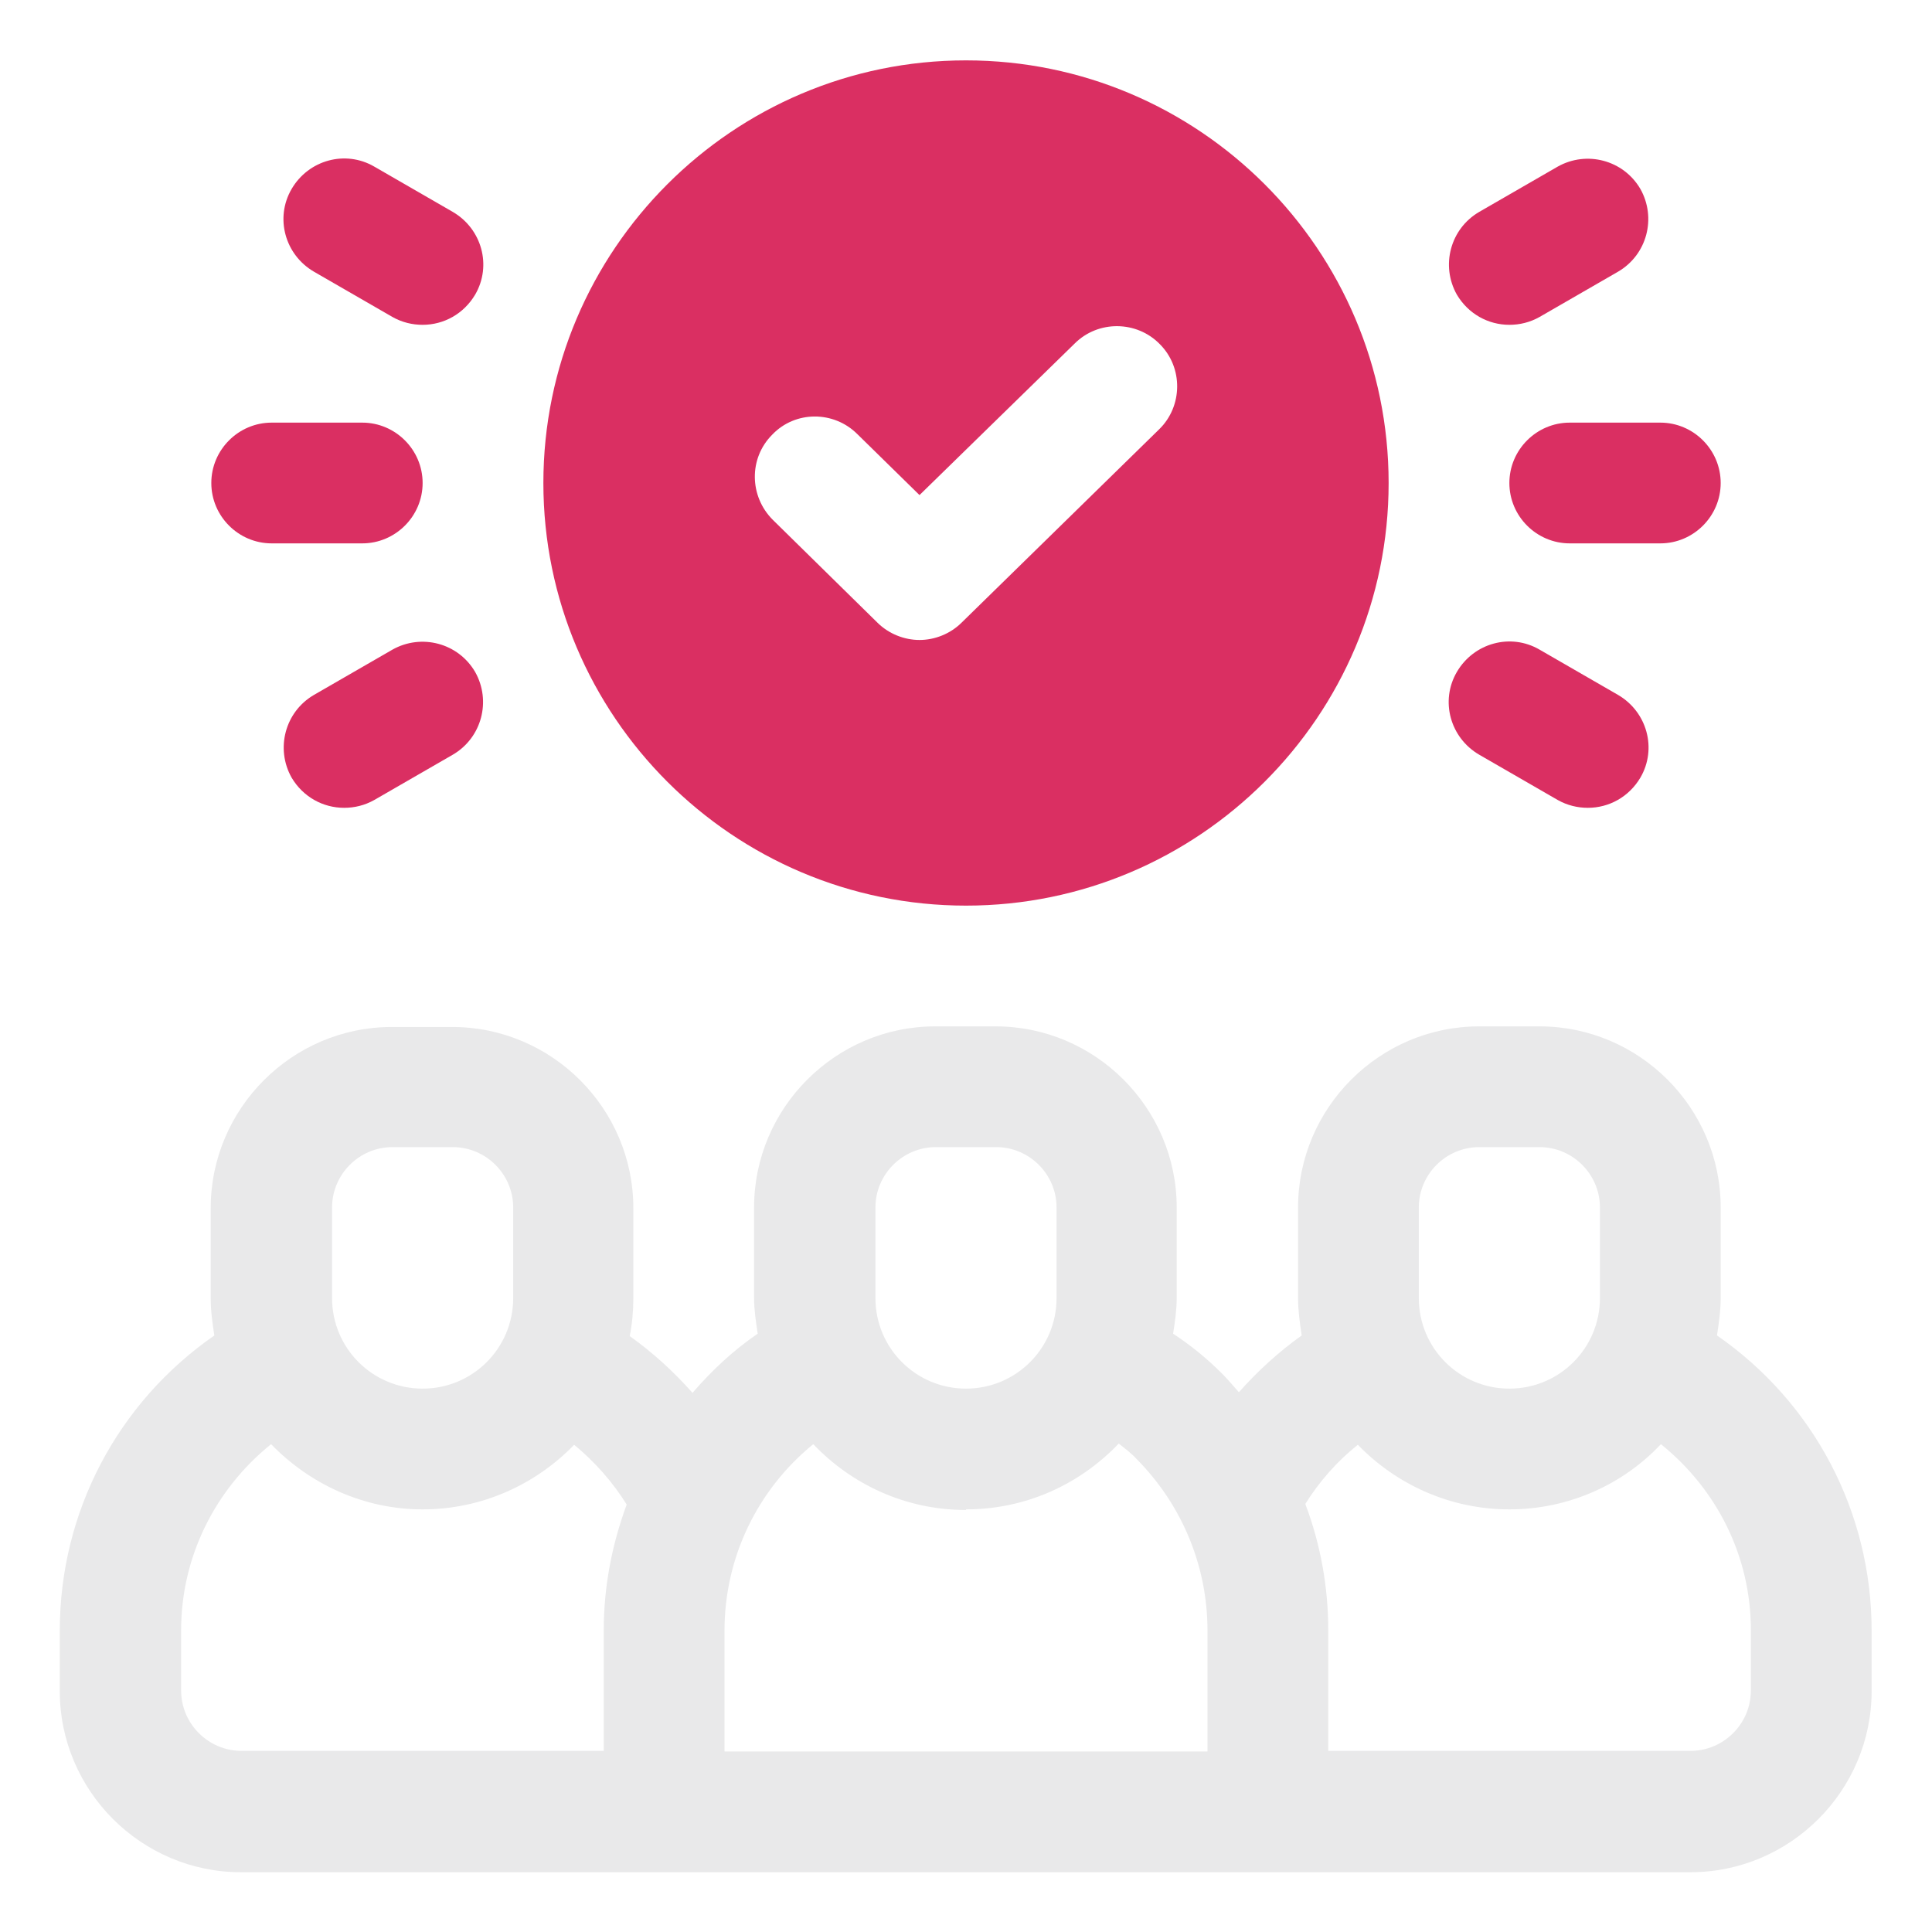
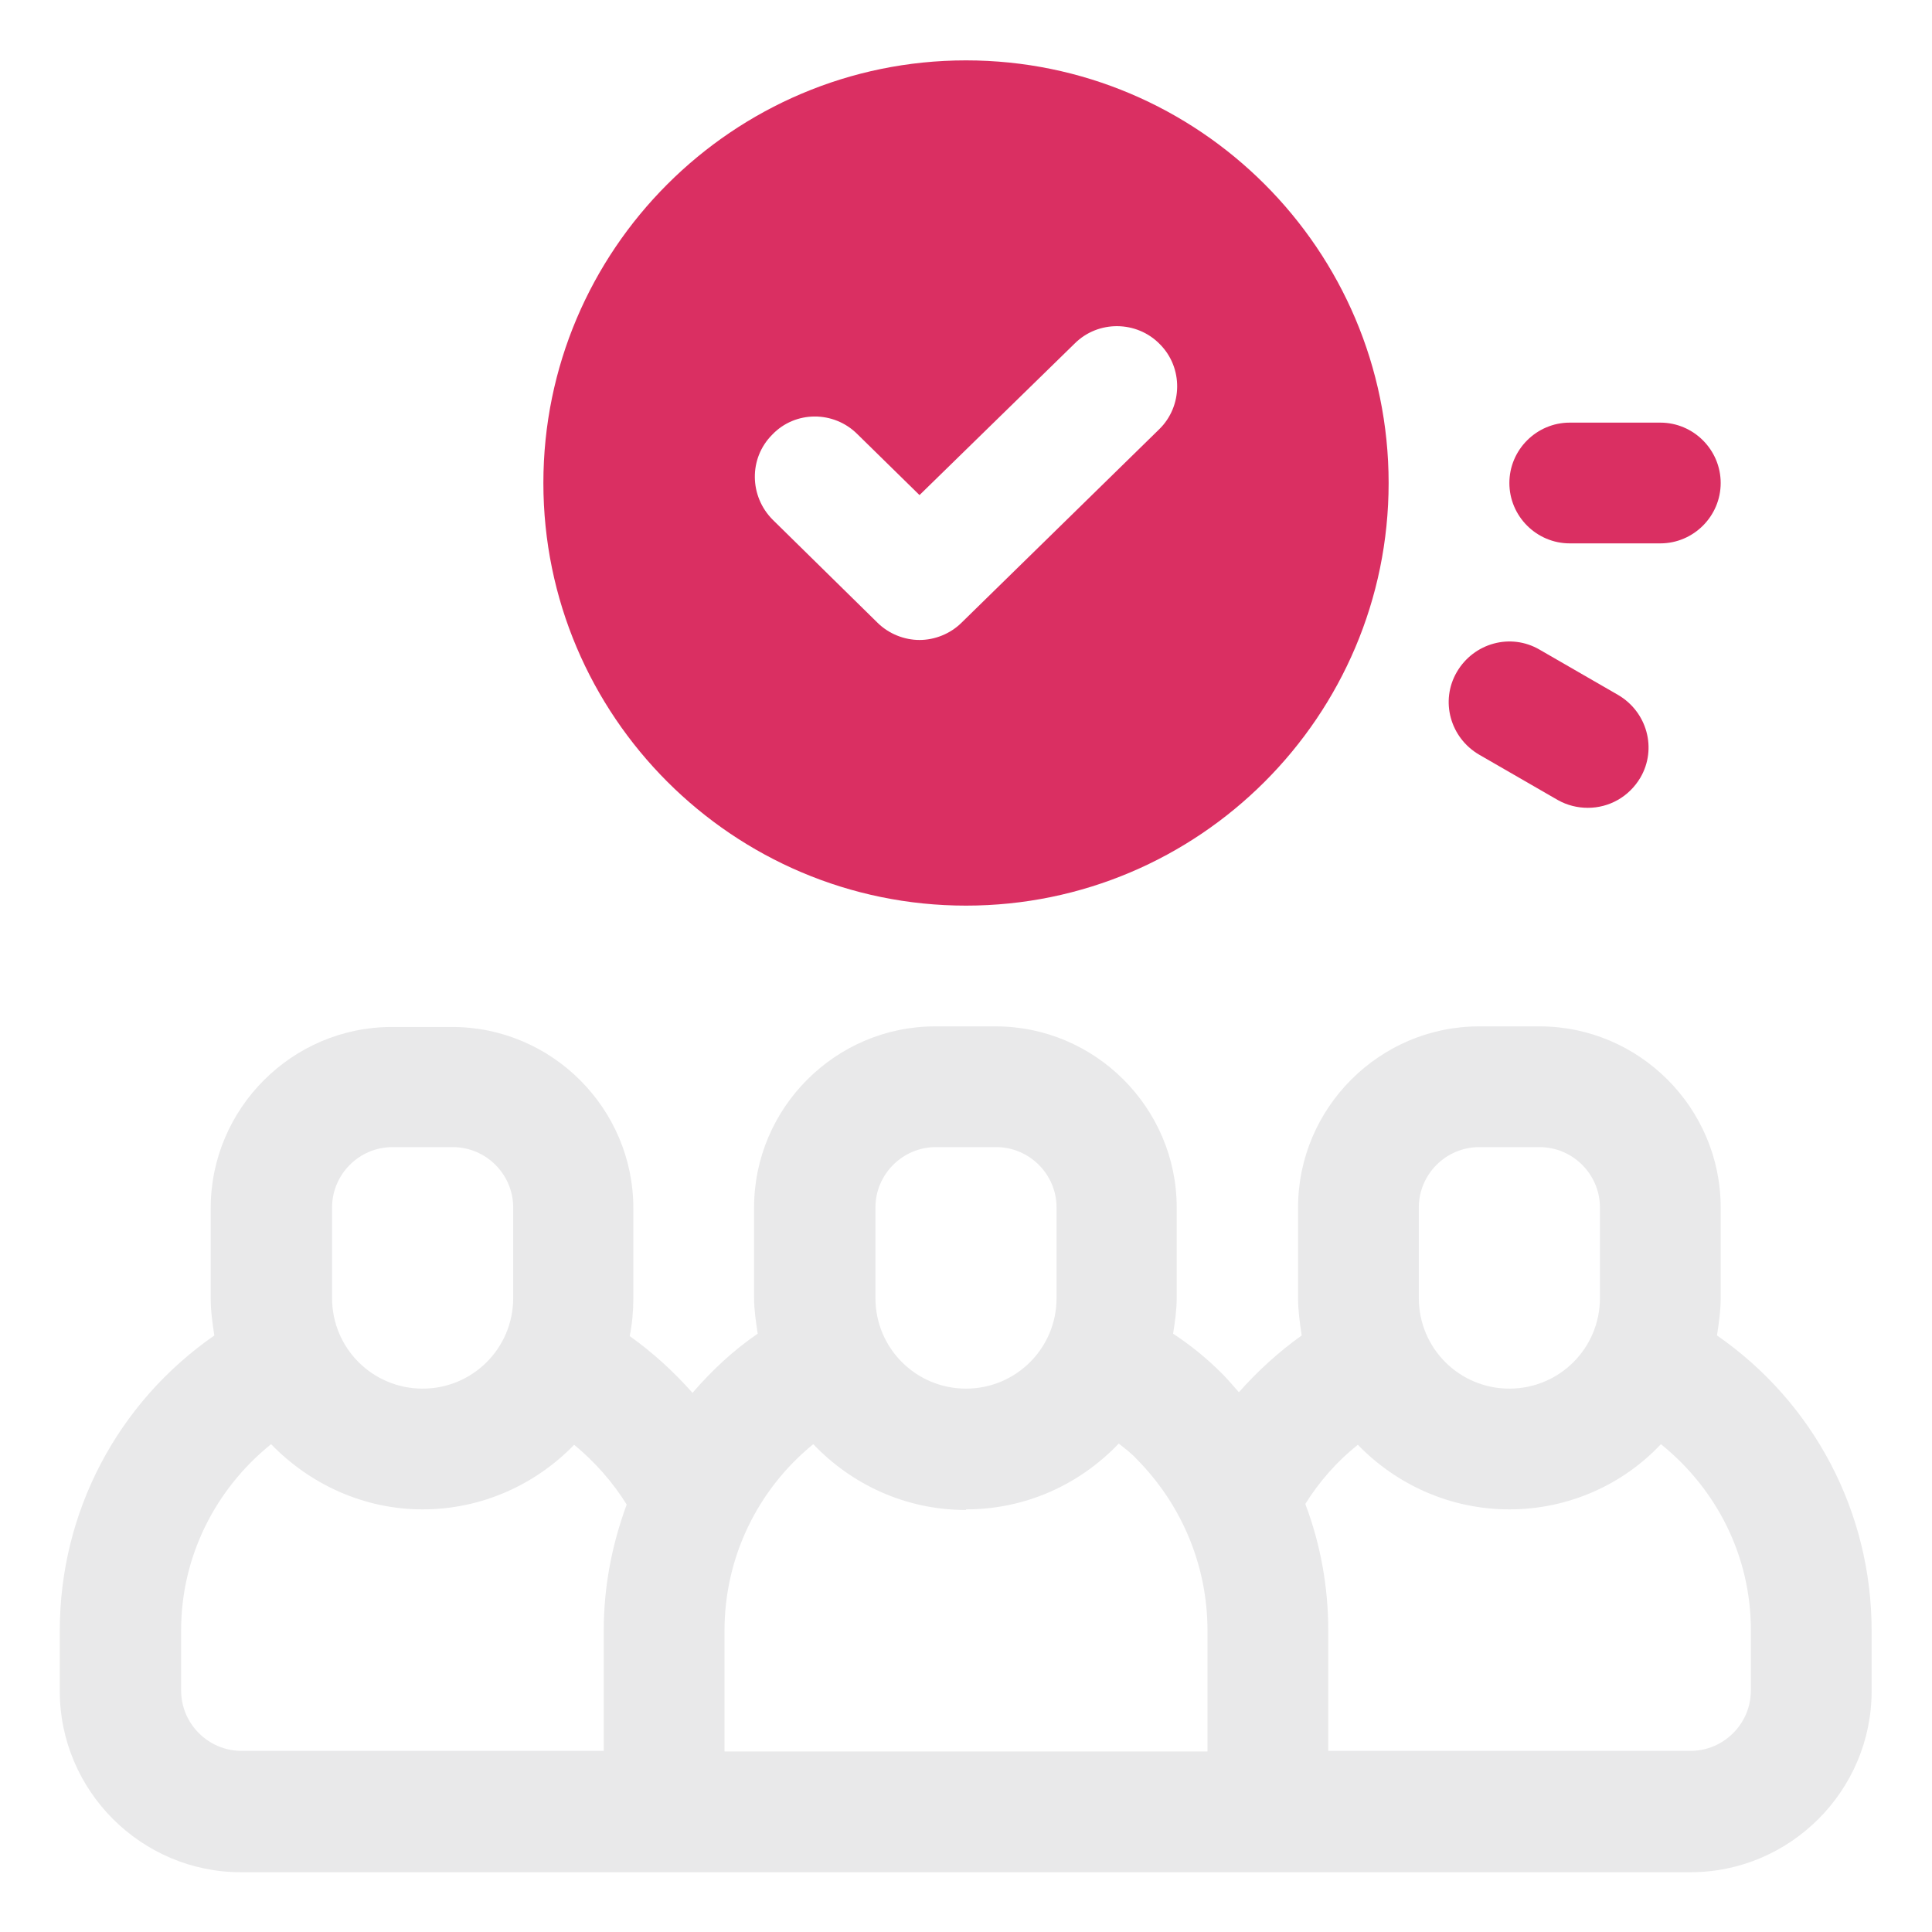
<svg xmlns="http://www.w3.org/2000/svg" width="32" height="32" viewBox="0 0 32 32" fill="none">
  <path d="M28.44 22.11C28.47 21.91 28.5 21.71 28.5 21.5V20C28.5 18.35 27.15 17 25.5 17H24.5C22.85 17 21.5 18.35 21.5 20V21.5C21.5 21.71 21.53 21.92 21.56 22.12C21.18 22.39 20.83 22.71 20.52 23.06C20.43 22.96 20.34 22.85 20.24 22.75C19.99 22.5 19.72 22.28 19.43 22.09C19.46 21.9 19.49 21.7 19.49 21.5V20C19.49 18.35 18.14 17 16.49 17H15.49C13.84 17 12.49 18.35 12.49 20V21.5C12.49 21.7 12.52 21.89 12.55 22.09C12.14 22.37 11.79 22.7 11.47 23.07C11.16 22.72 10.81 22.4 10.43 22.13C10.47 21.93 10.49 21.72 10.49 21.51V20.01C10.49 18.36 9.14 17.01 7.49 17.01H6.49C4.84 17.01 3.49 18.36 3.49 20.01V21.51C3.49 21.72 3.52 21.92 3.55 22.12C1.95 23.23 0.99 25.04 0.99 27.01V28.01C0.99 29.66 2.34 31.01 3.99 31.01H28C29.65 31.01 31 29.66 31 28.01V27.01C31 25.04 30.04 23.23 28.44 22.12V22.11ZM23.5 20C23.5 19.45 23.95 19 24.5 19H25.5C26.05 19 26.5 19.45 26.5 20V21.5C26.5 22.33 25.83 23 25 23C24.17 23 23.5 22.33 23.5 21.5V20ZM14.5 20C14.5 19.45 14.95 19 15.5 19H16.5C17.05 19 17.5 19.45 17.5 20V21.5C17.5 22.33 16.83 23 16 23C15.17 23 14.5 22.33 14.5 21.5V20ZM16 25C17 25 17.89 24.58 18.53 23.91C18.63 23.99 18.74 24.07 18.83 24.17C19.58 24.93 20 25.94 20 27.01V29.01H12V27.01C12 25.79 12.55 24.67 13.47 23.92C14.11 24.59 15 25.01 16 25.01V25ZM5.5 20C5.5 19.45 5.95 19 6.5 19H7.5C8.05 19 8.5 19.45 8.5 20V21.5C8.5 22.33 7.83 23 7 23C6.17 23 5.5 22.33 5.5 21.5V20ZM3 28V27C3 25.79 3.56 24.67 4.49 23.92C5.13 24.58 6.02 25 7 25C7.98 25 8.87 24.59 9.51 23.93C9.85 24.21 10.15 24.55 10.38 24.92C10.14 25.57 10 26.27 10 27V29H4C3.45 29 3 28.55 3 28ZM29 28C29 28.55 28.55 29 28 29H22V27C22 26.28 21.87 25.57 21.62 24.91C21.85 24.54 22.15 24.2 22.49 23.93C23.13 24.59 24.02 25 25 25C25.98 25 26.88 24.59 27.51 23.92C28.44 24.67 29 25.78 29 27V28Z" fill="#E9E9EA" />
  <path d="M16 1C12.14 1 9 4.14 9 8C9 11.86 12.14 15 16 15C19.86 15 23 11.86 23 8C23 4.14 19.86 1 16 1ZM19.2 7.11L15.93 10.31C15.74 10.5 15.48 10.6 15.23 10.6C14.98 10.6 14.72 10.5 14.53 10.31L12.8 8.61C12.41 8.22 12.4 7.59 12.79 7.2C13.17 6.8 13.81 6.8 14.2 7.19L15.23 8.2L17.8 5.69C18.19 5.3 18.83 5.31 19.21 5.7C19.6 6.09 19.59 6.73 19.2 7.11Z" fill="#DA2F62" />
  <path d="M27.5 7H26C25.45 7 25 7.45 25 8C25 8.55 25.45 9 26 9H27.5C28.05 9 28.5 8.55 28.5 8C28.5 7.45 28.05 7 27.5 7Z" fill="#DA2F62" />
-   <path d="M25 5.38C25.17 5.38 25.34 5.34 25.5 5.25L26.8 4.5C27.28 4.22 27.44 3.61 27.17 3.13C26.89 2.65 26.28 2.49 25.8 2.76L24.5 3.51C24.02 3.79 23.86 4.4 24.13 4.88C24.32 5.2 24.65 5.38 25 5.38Z" fill="#DA2F62" />
  <path d="M26.8 11.51L25.5 10.76C25.02 10.48 24.41 10.65 24.13 11.13C23.85 11.61 24.02 12.22 24.5 12.5L25.8 13.25C25.96 13.34 26.13 13.38 26.3 13.38C26.65 13.38 26.98 13.2 27.17 12.88C27.45 12.4 27.28 11.79 26.8 11.51Z" fill="#DA2F62" />
-   <path d="M7 8C7 7.45 6.55 7 6 7H4.5C3.95 7 3.5 7.45 3.5 8C3.5 8.55 3.95 9 4.5 9H6C6.55 9 7 8.55 7 8Z" fill="#DA2F62" />
-   <path d="M7.5 3.51L6.2 2.76C5.72 2.48 5.11 2.65 4.83 3.13C4.55 3.61 4.72 4.22 5.2 4.5L6.5 5.25C6.66 5.34 6.83 5.38 7 5.38C7.35 5.38 7.68 5.2 7.87 4.88C8.15 4.4 7.98 3.79 7.5 3.51Z" fill="#DA2F62" />
-   <path d="M6.5 10.76L5.2 11.51C4.72 11.79 4.56 12.4 4.83 12.88C5.02 13.2 5.35 13.38 5.7 13.38C5.87 13.38 6.04 13.34 6.2 13.25L7.5 12.5C7.98 12.22 8.14 11.61 7.87 11.13C7.59 10.65 6.98 10.49 6.5 10.76Z" fill="#DA2F62" />
</svg>